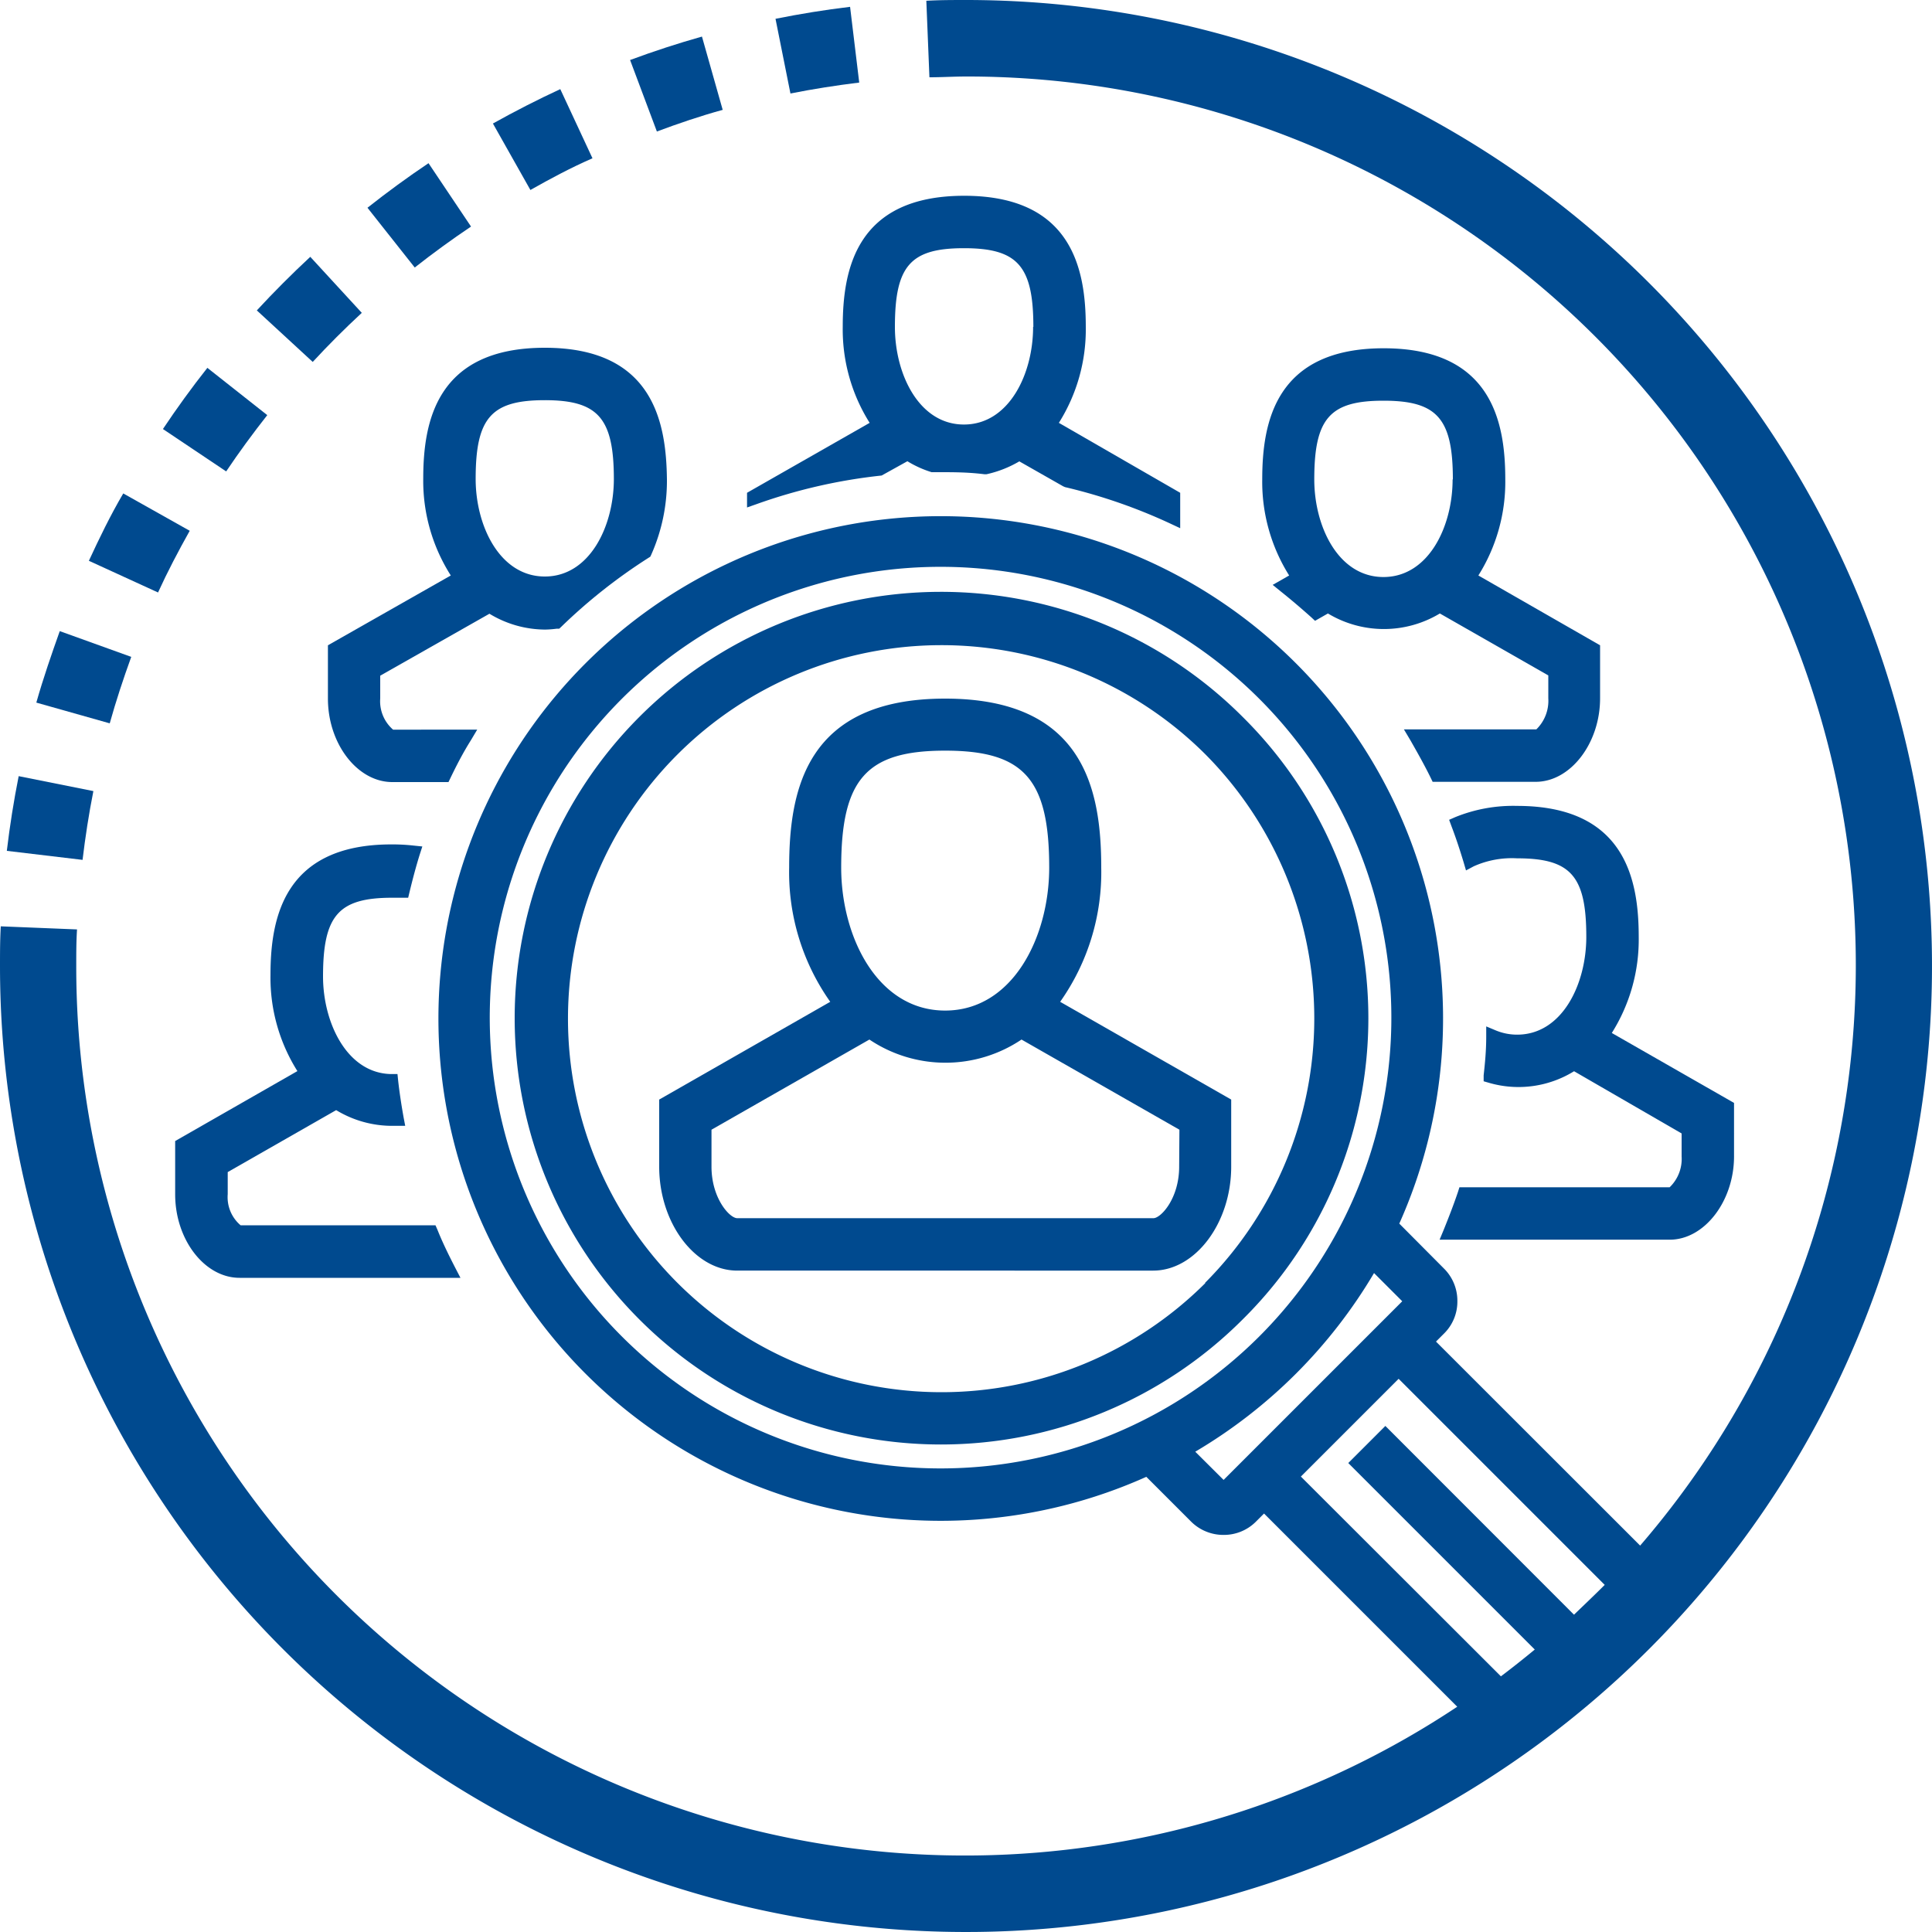
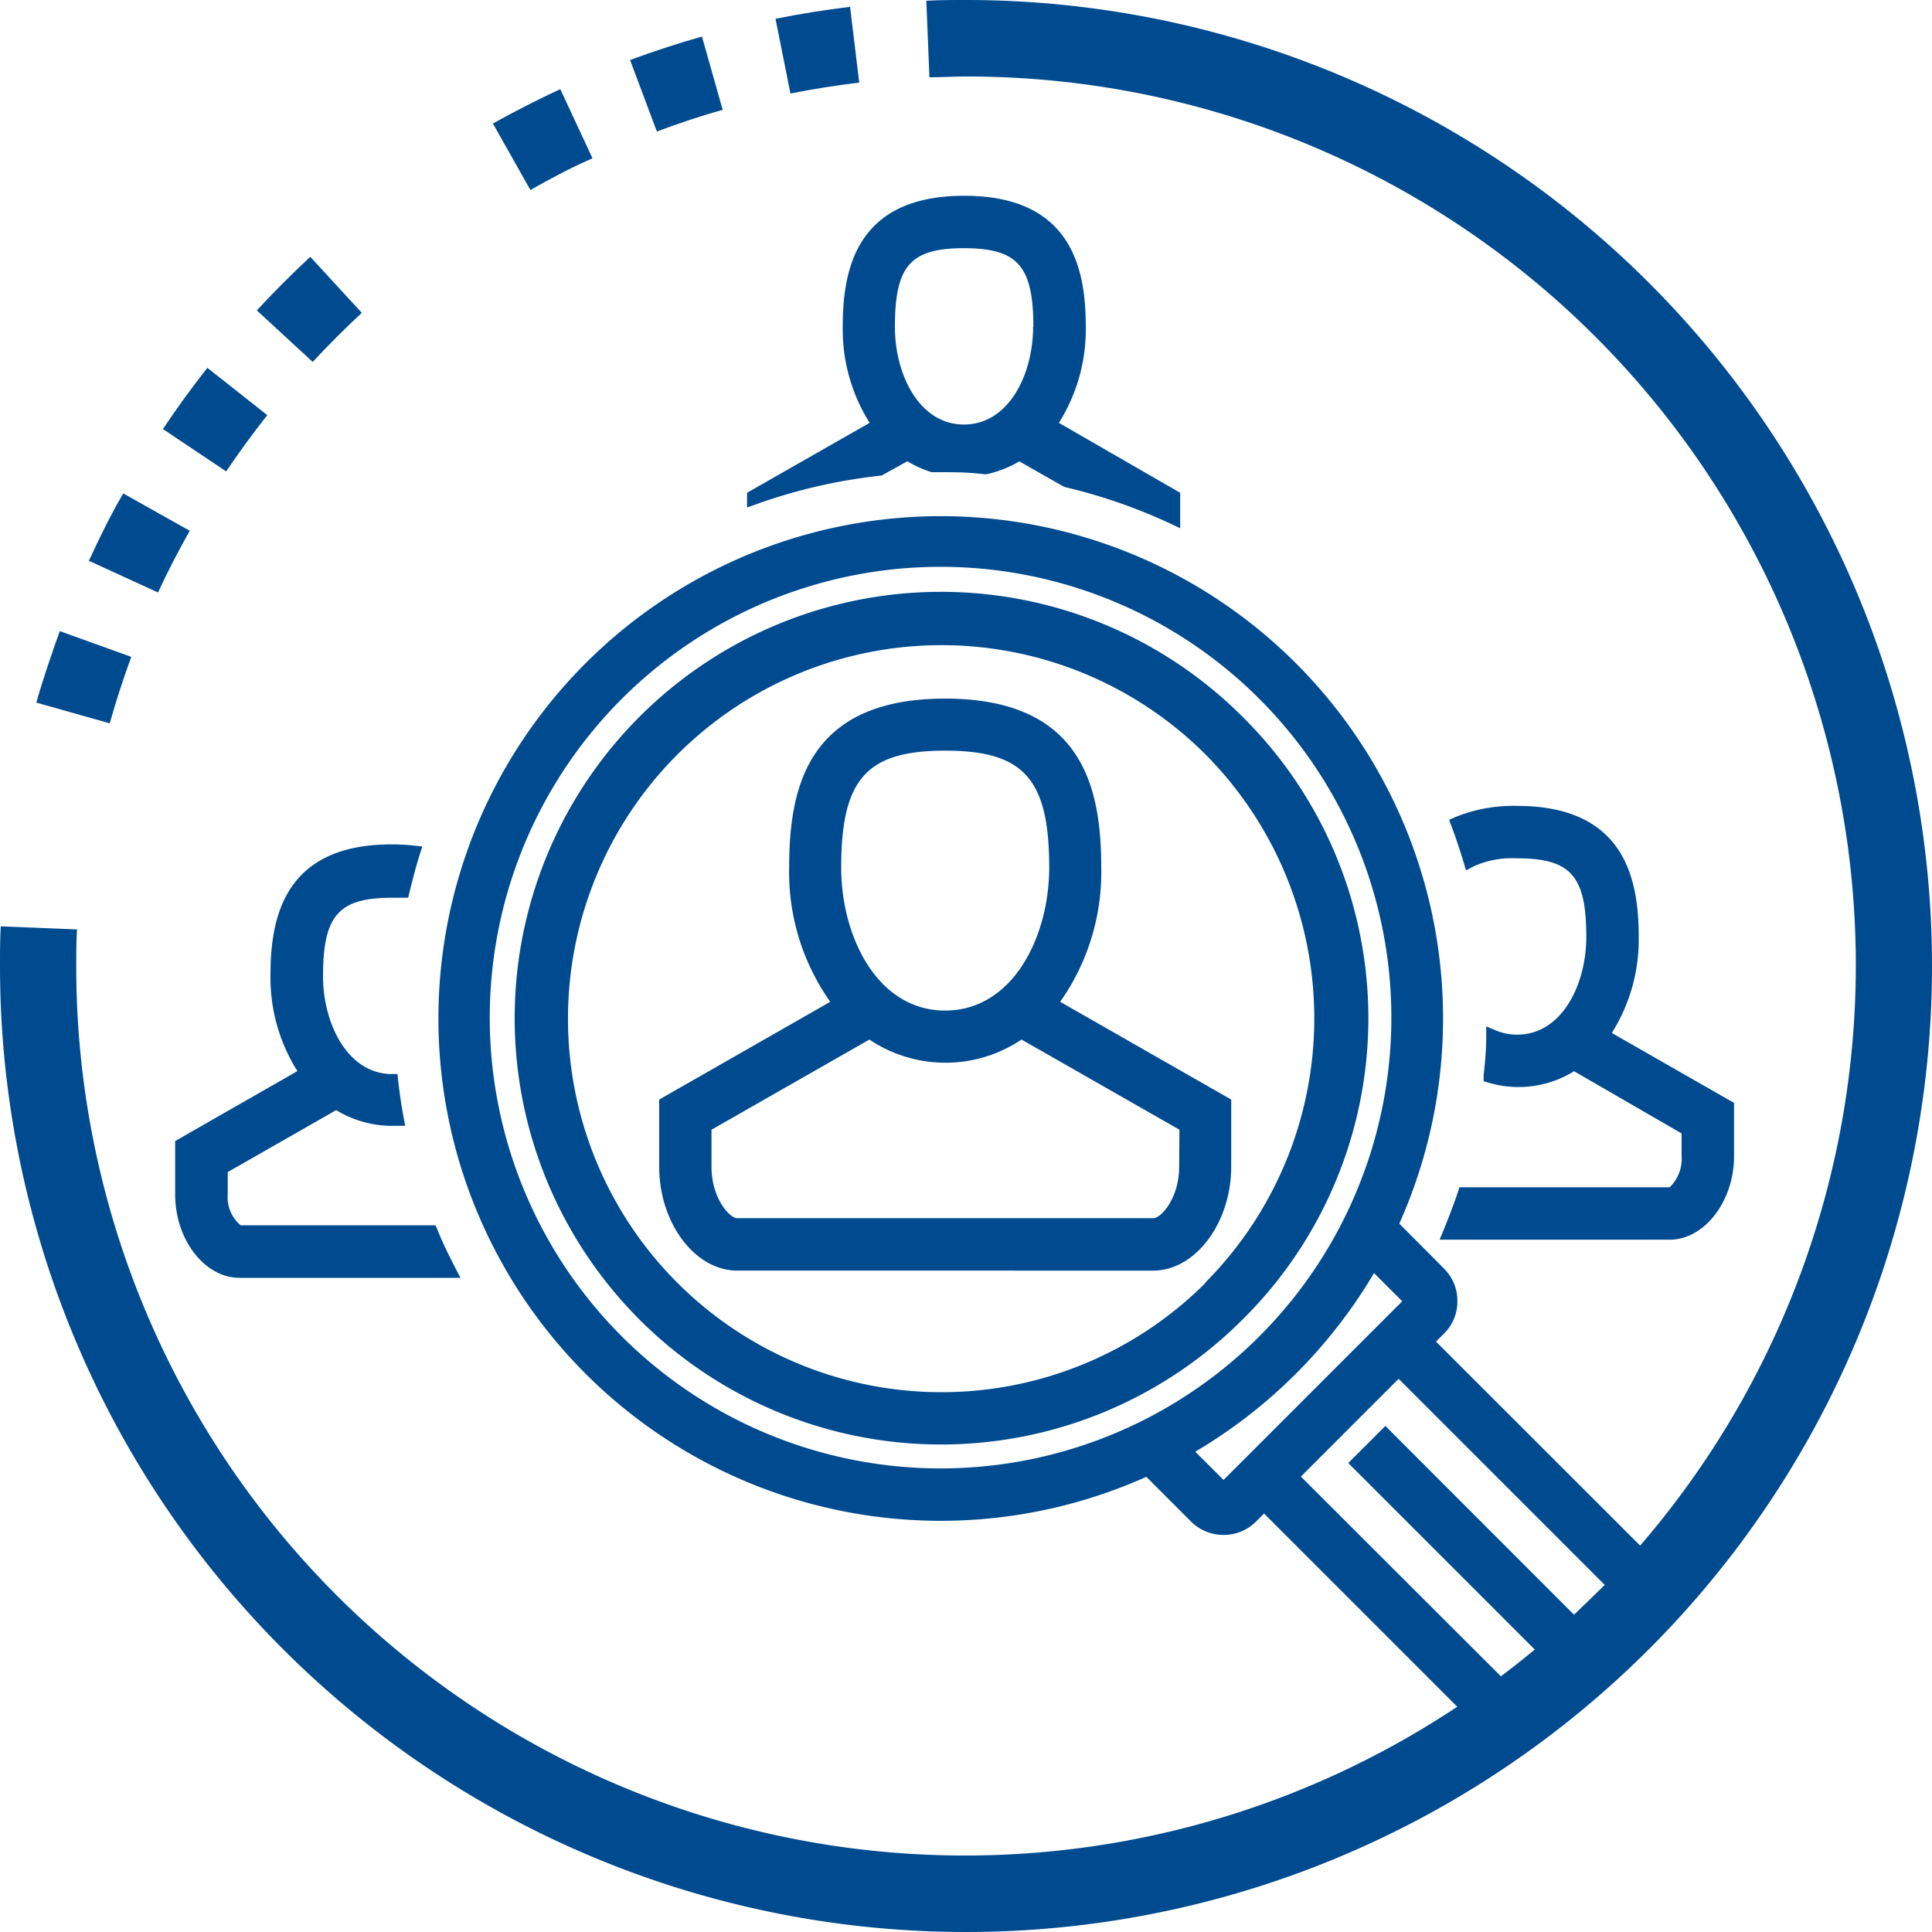
<svg xmlns="http://www.w3.org/2000/svg" id="Layer_3" data-name="Layer 3" viewBox="0 0 150 150">
  <defs>
    <style>.cls-1{fill:#004a8f;}</style>
  </defs>
  <title>mitroo_pragmatikon_dikaiouxon</title>
-   <path class="cls-1" d="M114.78,44.68a13.66,13.66,0,0,0,2.09-7.46c0-4.37-1-10.18-9.44-10.18S98,32.85,98,37.22a13.66,13.66,0,0,0,2.09,7.46l-1.28.73.63.51c.84.67,1.63,1.35,2.36,2l.3.28,1-.57a8.42,8.42,0,0,0,8.69,0l8.42,4.81v1.78a3.1,3.1,0,0,1-.93,2.41H109l.5.84c.57,1,1.1,1.94,1.58,2.92l.15.31h8c2.71,0,5-3,5-6.48V50.1Zm-2-7.46c0,3.68-1.88,7.58-5.37,7.58s-5.37-3.9-5.37-7.58c0-4.74,1.21-6.11,5.37-6.11S112.8,32.48,112.8,37.22Z" transform="translate(0 0)" />
  <path class="cls-1" d="M125.14,80.2a13.61,13.61,0,0,0,2.09-7.46c0-4.36-1-10.17-9.44-10.17a11.93,11.93,0,0,0-4.8.87l-.48.21.18.49c.34.89.65,1.83.94,2.79l.19.65.6-.32a7.23,7.23,0,0,1,3.37-.62c4.17,0,5.37,1.37,5.37,6.1,0,3.68-1.88,7.59-5.37,7.59a4.31,4.31,0,0,1-1.66-.33l-.74-.31,0,.8c0,1.11-.1,2.09-.2,3l0,.46.45.13a8.2,8.2,0,0,0,6.57-.91L130.56,88v1.78a3.05,3.05,0,0,1-.93,2.4H113.31l-.12.38c-.37,1.09-.73,2-1.1,2.92l-.32.77h17.86c2.71,0,5-3,5-6.47V85.63Z" transform="translate(0 0)" />
  <path class="cls-1" d="M82.21,32.83a13.6,13.6,0,0,0,2.09-7.45c0-4.37-1-10.18-9.44-10.18S65.43,21,65.43,25.38a13.6,13.6,0,0,0,2.09,7.45L58,38.26V39.4l.74-.26a42,42,0,0,1,9.71-2.22l2-1.11a8.16,8.16,0,0,0,1.88.85l.08,0,.54,0c1.08,0,2.21,0,3.48.16h.16a8.66,8.66,0,0,0,2.55-1l3.41,1.94.14.06a42.24,42.24,0,0,1,8.15,2.82l.79.37V38.26Zm-2-7.45c0,3.67-1.88,7.58-5.37,7.58s-5.36-3.91-5.36-7.58c0-4.74,1.2-6.11,5.36-6.11S80.23,20.64,80.23,25.38Z" transform="translate(0 0)" />
-   <path class="cls-1" d="M42.3,27c-8.46,0-9.44,5.81-9.44,10.18A13.66,13.66,0,0,0,35,44.68L25.46,50.1v4.14c0,3.51,2.29,6.48,5,6.48h4.36l.15-.31c.48-1,1-2,1.58-2.92l.5-.84H30.52a2.91,2.91,0,0,1-1-2.42V52.46L38,47.65a8.37,8.37,0,0,0,4.35,1.23,7.55,7.55,0,0,0,.88-.07l.19,0,.14-.13a42.43,42.43,0,0,1,6.79-5.37l.14-.09.07-.15a14.1,14.1,0,0,0,1.22-5.83C51.73,32.85,50.76,27,42.3,27Zm5.36,10.18c0,3.68-1.88,7.58-5.36,7.58s-5.37-3.9-5.37-7.58c0-4.74,1.21-6.11,5.37-6.11S47.66,32.48,47.66,37.22Z" transform="translate(0 0)" />
  <path class="cls-1" d="M35.33,98.4c-.54-1.05-1-2-1.37-2.93l-.15-.34H18.68a2.86,2.86,0,0,1-1-2.41V91l8.42-4.81a8.36,8.36,0,0,0,4.35,1.22l.37,0,.64,0-.12-.63c-.18-1-.33-2-.43-2.9l-.05-.49h-.49c-3.44-.06-5.29-4-5.29-7.58,0-4.74,1.2-6.11,5.37-6.11l.52,0,.72,0,.11-.46c.26-1.07.51-2,.78-2.87l.21-.65-.68-.07a14.46,14.46,0,0,0-1.66-.09C22,65.53,21,71.34,21,75.71a13.6,13.6,0,0,0,2.09,7.45l-9.49,5.43v4.14c0,3.51,2.28,6.48,5,6.48H35.75Z" transform="translate(0 0)" />
  <path class="cls-1" d="M82.31,77.78A17.42,17.42,0,0,0,85.5,67.36c0-6.11-1.38-13.12-12.12-13.12s-12.11,7-12.11,13.12a17.42,17.42,0,0,0,3.19,10.42L51.18,85.37v5.21c0,4.37,2.77,8.07,6.06,8.07H89.53c3.28,0,6.06-3.7,6.06-8.07V85.37Zm-8.93-19.5c6.12,0,8.08,2.21,8.08,9.08,0,5.38-2.83,11.1-8.08,11.1s-8.07-5.72-8.07-11.1C65.31,60.49,67.27,58.28,73.38,58.28Zm18.17,32.3c0,2.47-1.42,4-2,4H57.24c-.6,0-2-1.56-2-4V87.71l12.26-7a10.59,10.59,0,0,0,11.81,0l12.26,7Z" transform="translate(0 0)" />
  <path class="cls-1" d="M96.45,55.63a33.1,33.1,0,1,0,0,46.84A32.91,32.91,0,0,0,96.45,55.63Zm-2.88,44a29,29,0,1,1,0-41.08A29.09,29.09,0,0,1,93.57,99.59Z" transform="translate(0 0)" />
  <path class="cls-1" d="M75,0c-1,0-2.06,0-3.08.06L72.16,6c.94,0,1.89-.06,2.84-.06A69,69,0,0,1,127.34,120l-15.85-15.84.66-.66a3.48,3.48,0,0,0,1-2.48,3.52,3.52,0,0,0-1-2.49L108.64,95A39,39,0,1,0,89,114.66l3.51,3.51a3.55,3.55,0,0,0,2.49,1,3.51,3.51,0,0,0,2.48-1l.66-.66,15,15A69,69,0,0,1,5.92,75c0-1,0-1.9.06-2.84L.06,71.92C0,72.94,0,74,0,75A75,75,0,1,0,75,0ZM48.3,103.78a35,35,0,1,1,49.45,0A35,35,0,0,1,48.3,103.78ZM95,114.9l-2.2-2.19a39.4,39.4,0,0,0,13.88-13.87l2.19,2.19Zm27.2,10.46-14.64-14.65-2.88,2.88,14.48,14.48c-.86.71-1.74,1.41-2.63,2.08L101,114.64l7.59-7.59,16,16C123.82,123.82,123,124.6,122.21,125.36Z" transform="translate(0 0)" />
  <path class="cls-1" d="M46,12.29,43.5,6.92c-1.77.82-3.53,1.72-5.23,2.67l2.91,5.16C42.74,13.87,44.36,13,46,12.29Z" transform="translate(0 0)" />
-   <path class="cls-1" d="M36.57,17.59l-3.3-4.92c-1.61,1.08-3.21,2.25-4.74,3.46l3.67,4.64C33.61,19.66,35.08,18.59,36.57,17.59Z" transform="translate(0 0)" />
  <path class="cls-1" d="M56.11,8.53,54.5,2.84c-1.88.53-3.75,1.14-5.58,1.82L51,10.21C52.66,9.59,54.39,9,56.11,8.53Z" transform="translate(0 0)" />
  <path class="cls-1" d="M66.71,6.41,66,.53c-1.94.23-3.89.55-5.79.93l1.16,5.8C63.12,6.91,64.92,6.63,66.71,6.41Z" transform="translate(0 0)" />
  <path class="cls-1" d="M28.09,24.29l-4-4.35c-1.43,1.33-2.83,2.73-4.15,4.16l4.34,4C25.48,26.8,26.77,25.51,28.09,24.29Z" transform="translate(0 0)" />
-   <path class="cls-1" d="M7.25,61.42l-5.8-1.16c-.38,1.91-.69,3.86-.92,5.8l5.88.7C6.62,65,6.9,63.18,7.25,61.42Z" transform="translate(0 0)" />
  <path class="cls-1" d="M10.19,51,4.64,49C4,50.8,3.35,52.68,2.82,54.55l5.7,1.61C9,54.44,9.57,52.71,10.19,51Z" transform="translate(0 0)" />
  <path class="cls-1" d="M20.75,32.23,16.1,28.56c-1.21,1.53-2.37,3.13-3.45,4.75l4.91,3.29C18.56,35.11,19.64,33.64,20.75,32.23Z" transform="translate(0 0)" />
  <path class="cls-1" d="M14.73,41.21l-5.16-2.9c-1,1.7-1.85,3.46-2.67,5.23L12.27,46C13,44.4,13.85,42.78,14.73,41.21Z" transform="translate(0 0)" />
</svg>